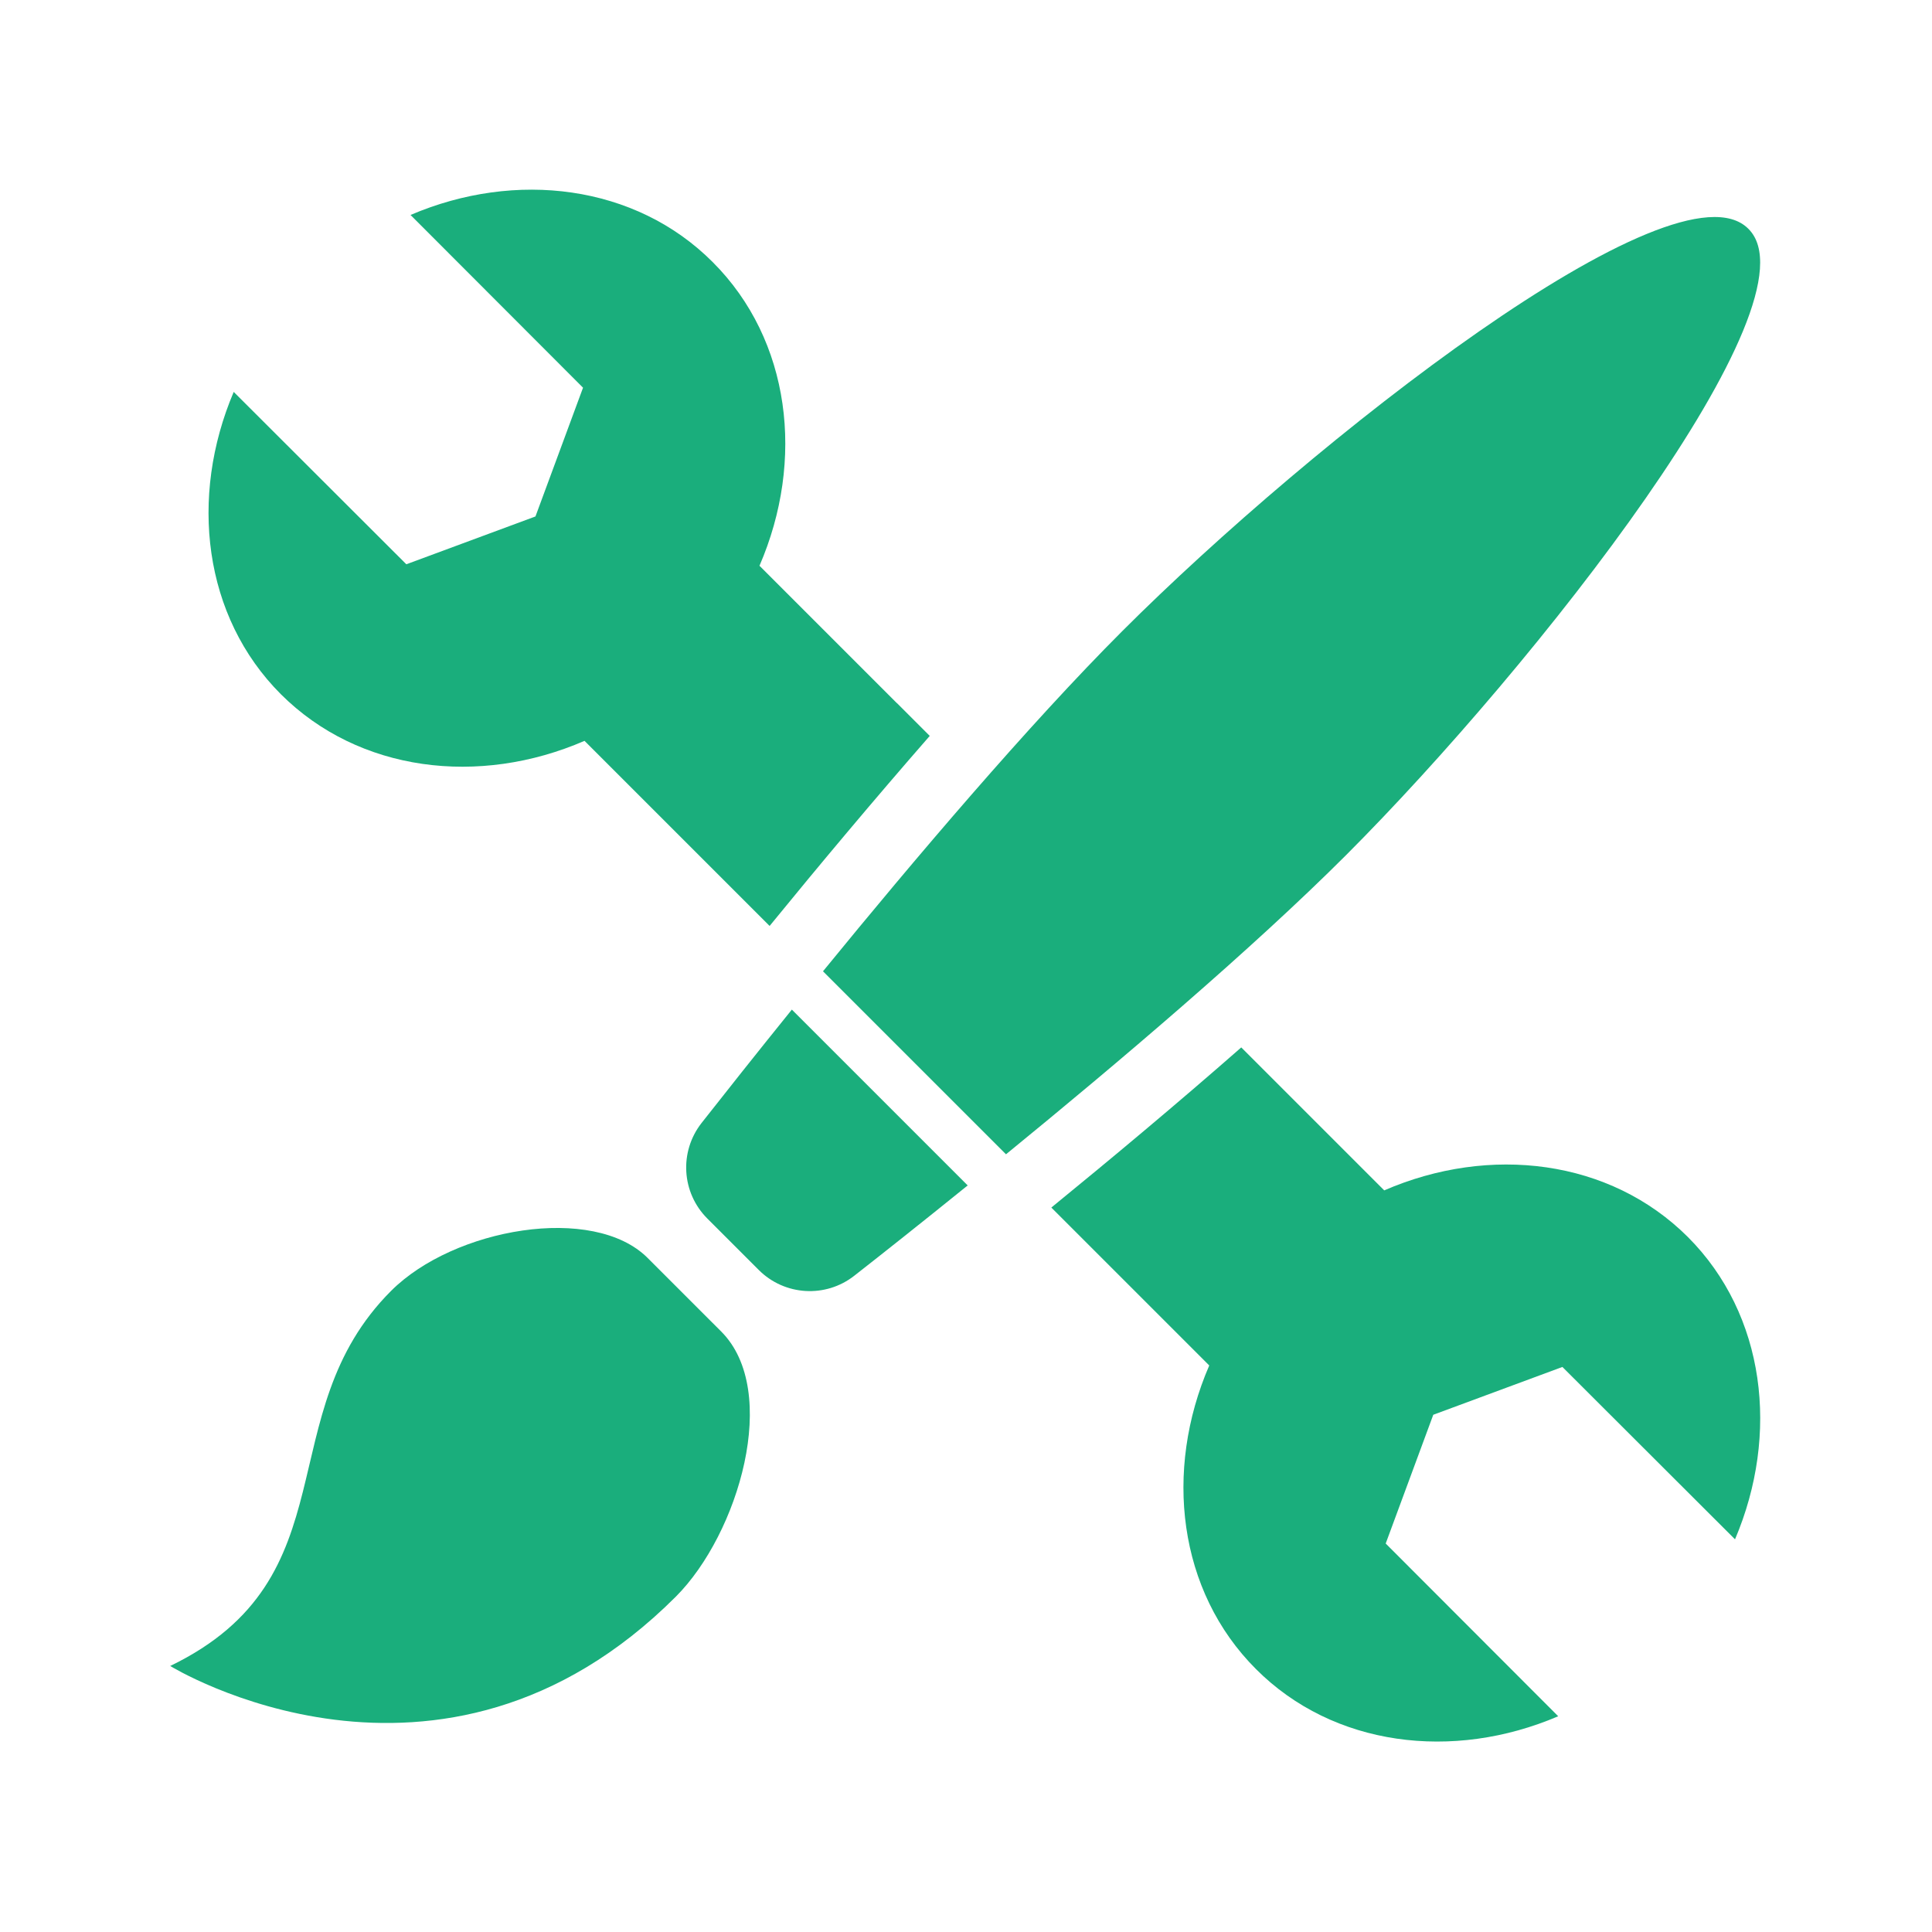
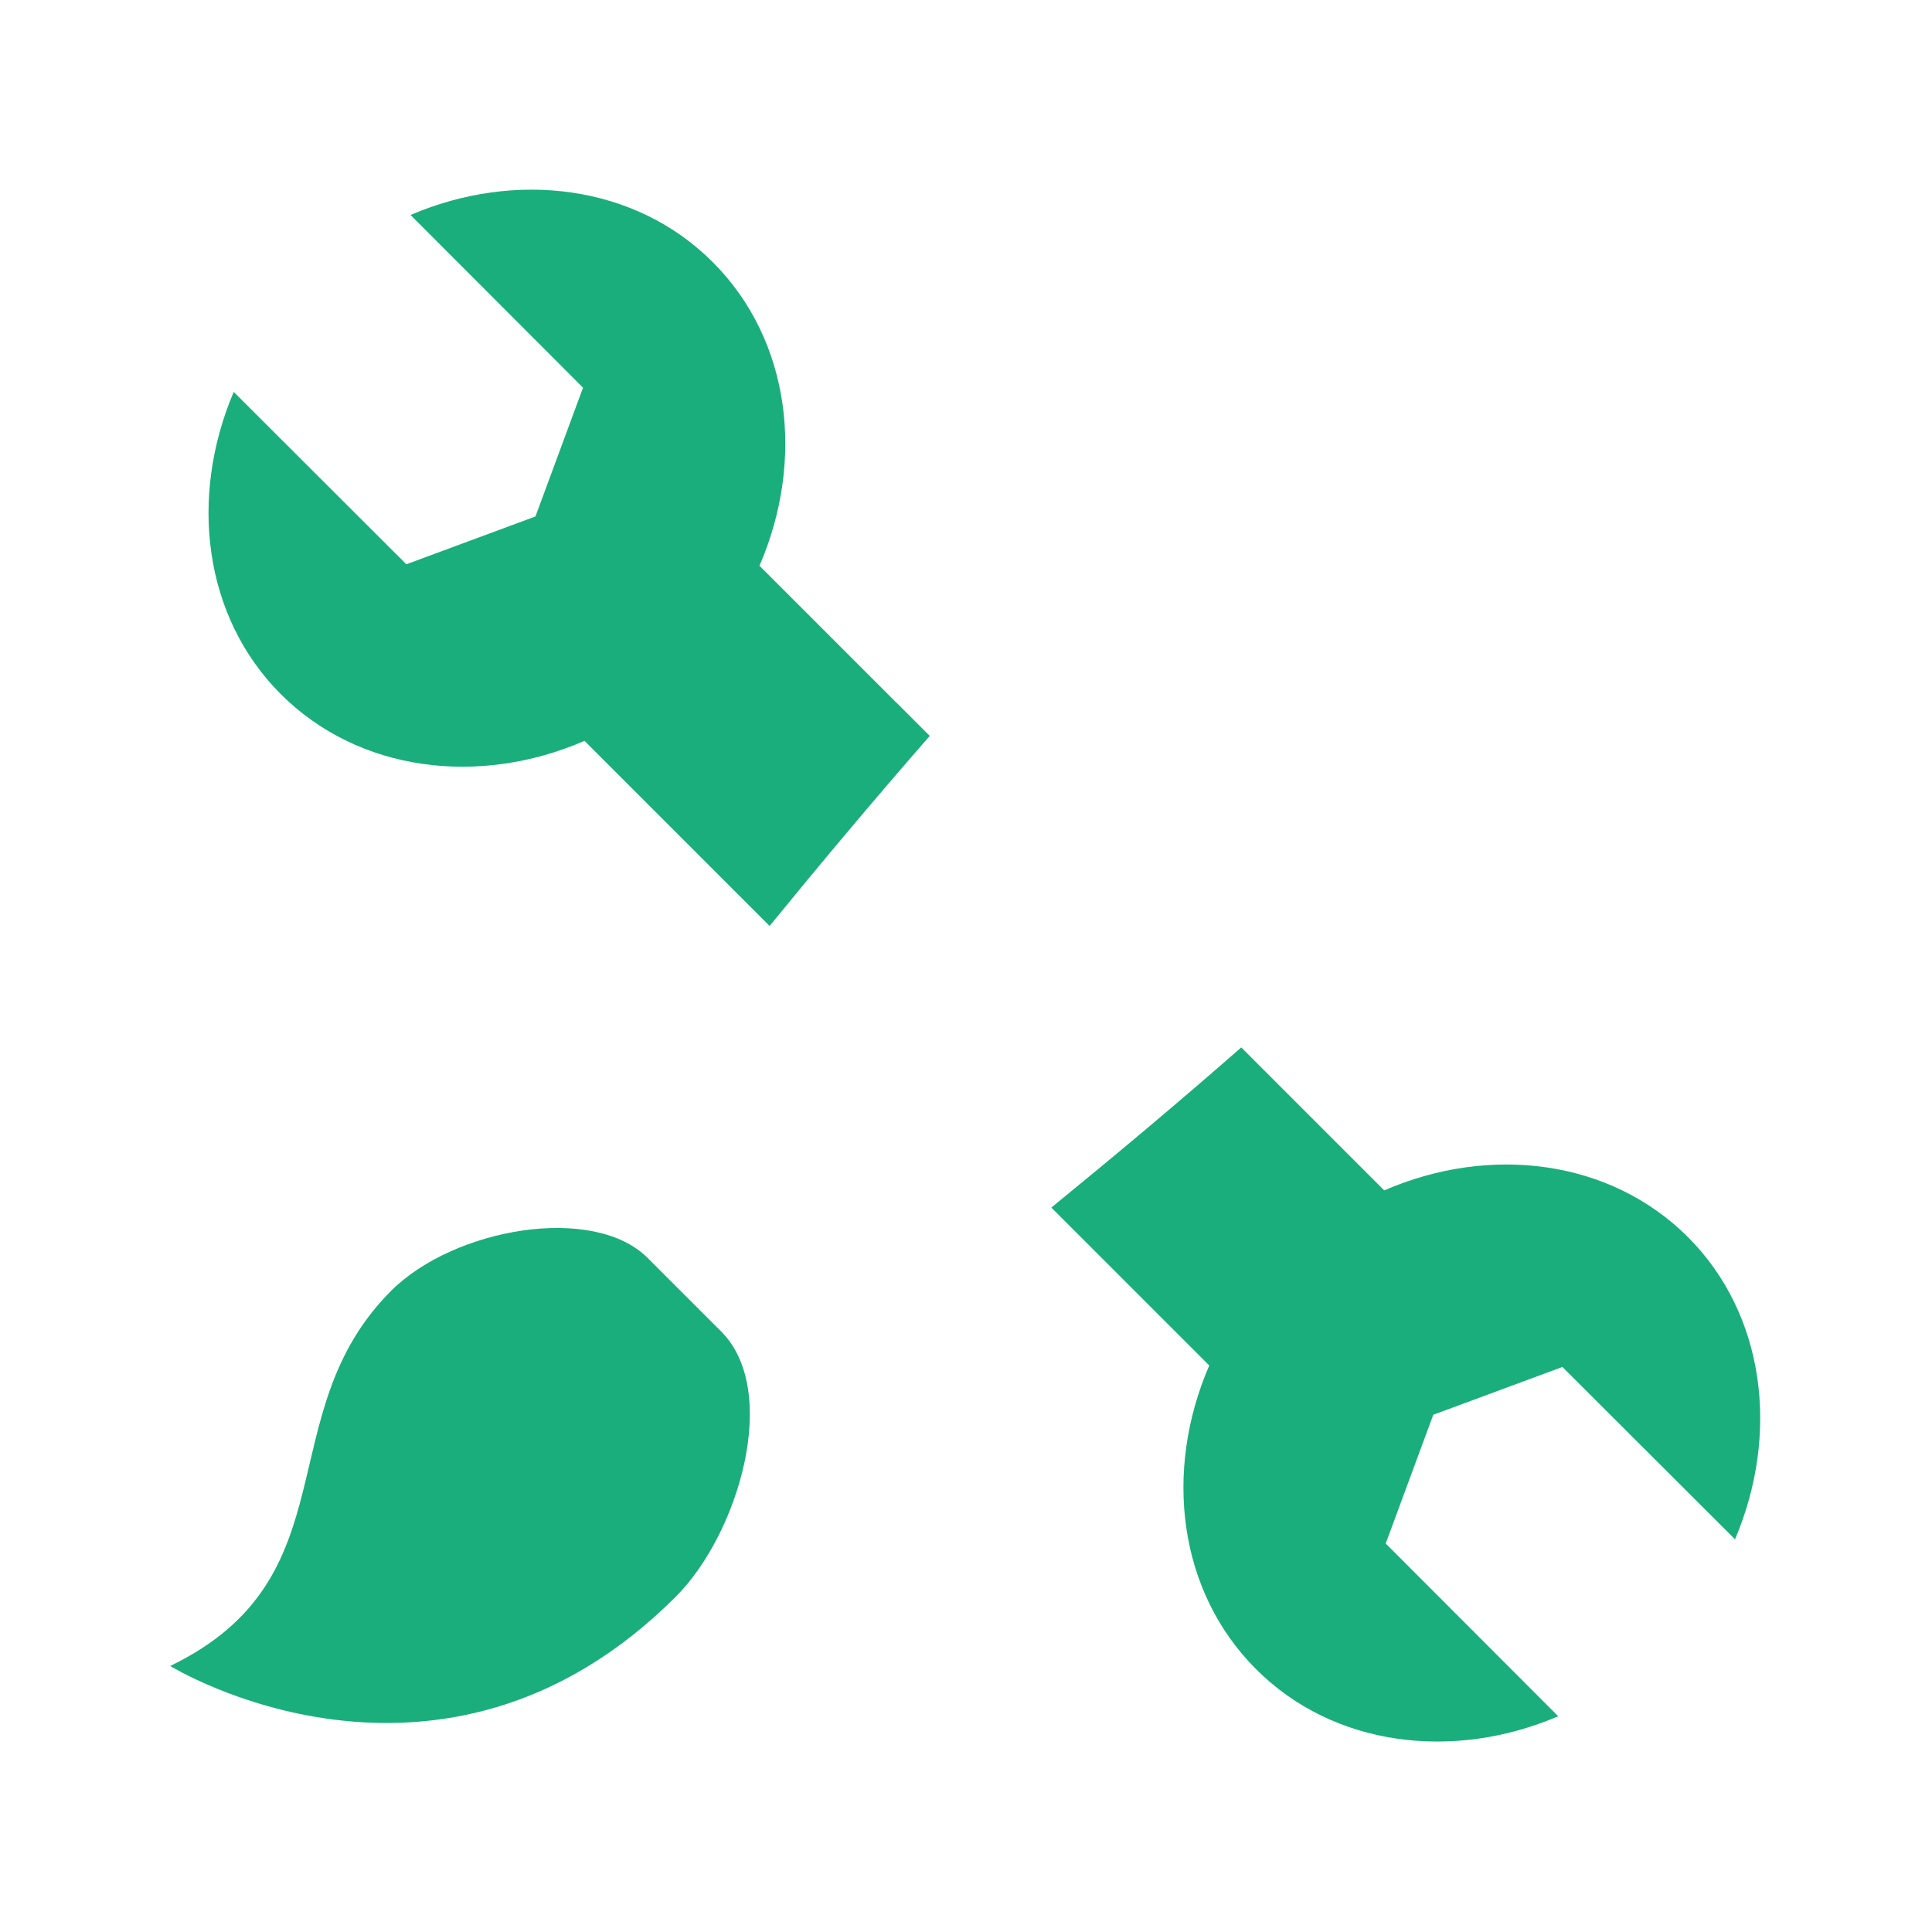
<svg xmlns="http://www.w3.org/2000/svg" width="300px" height="300px" viewBox="0 0 300 300" version="1.1">
  <title>dg8-green</title>
  <g id="services-2022" stroke="none" stroke-width="1" fill="none" fill-rule="evenodd">
    <g id="dg8-green">
      <rect id="Rectangle" fill-opacity="0.01" fill="#D8D8D8" x="0.027" y="0.09" width="299.7" height="299.7" />
      <g id="Group" transform="translate(26.141, 29.388)" fill="#1AAE7C" fill-rule="nonzero">
        <g transform="translate(0, 3.837)" id="Path">
          <g transform="translate(78.667, 0)">
-             <path d="M18.151,123.545 C12.51,130.529 7.656,136.669 4.125,141.159 C0.633,145.63 1.017,151.98 5.027,155.99 L13.009,163.972 C17.019,167.982 23.389,168.366 27.84,164.874 C32.33,161.363 38.451,156.509 45.454,150.848 L18.151,123.545 Z" />
-             <path d="M166.697,2.322 L166.658,2.283 C155.319,-9.056 98.832,35.4 69.476,64.756 C54.875,79.358 37.146,100.252 22.986,117.597 L51.402,146.013 C68.728,131.872 89.642,114.124 104.243,99.523 C133.58,70.148 178.036,13.661 166.697,2.322 Z" />
-           </g>
+             </g>
          <path d="M85.843,173.527 L74.426,162.111 C66.003,153.688 44.341,157.468 34.594,167.215 C15.446,186.364 28.646,211.767 0.288,225.467 C0.288,225.467 42.192,251.312 78.82,214.684 C88.548,204.937 95.091,182.776 85.843,173.527 Z" />
        </g>
        <g transform="translate(5.756, 0)" id="Path">
          <path d="M112.474,84.883 L107.371,79.78 L107.371,79.799 L86.035,58.463 C93.115,42.096 90.889,23.427 78.782,11.32 C66.771,-0.729 48.159,-2.993 31.85,3.991 L58.636,30.814 L51.249,50.807 L31.198,58.233 L4.394,31.467 C-2.552,47.795 -0.326,66.349 11.704,78.398 C23.83,90.505 42.499,92.75 58.866,85.651 L87.608,114.393 C95.168,105.126 103.821,94.784 112.474,84.883 Z" />
          <path d="M183.044,155.453 L160.845,133.254 C150.963,141.926 140.622,150.561 131.354,158.12 L155.875,182.641 C148.795,199.008 151.021,217.677 163.128,229.784 C175.139,241.833 193.751,244.097 210.06,237.113 L183.274,210.29 L190.661,190.297 L210.712,182.872 L237.516,209.637 C244.462,193.309 242.236,174.755 230.206,162.706 C218.08,150.599 199.411,148.354 183.044,155.453 Z" />
        </g>
      </g>
    </g>
  </g>
</svg>